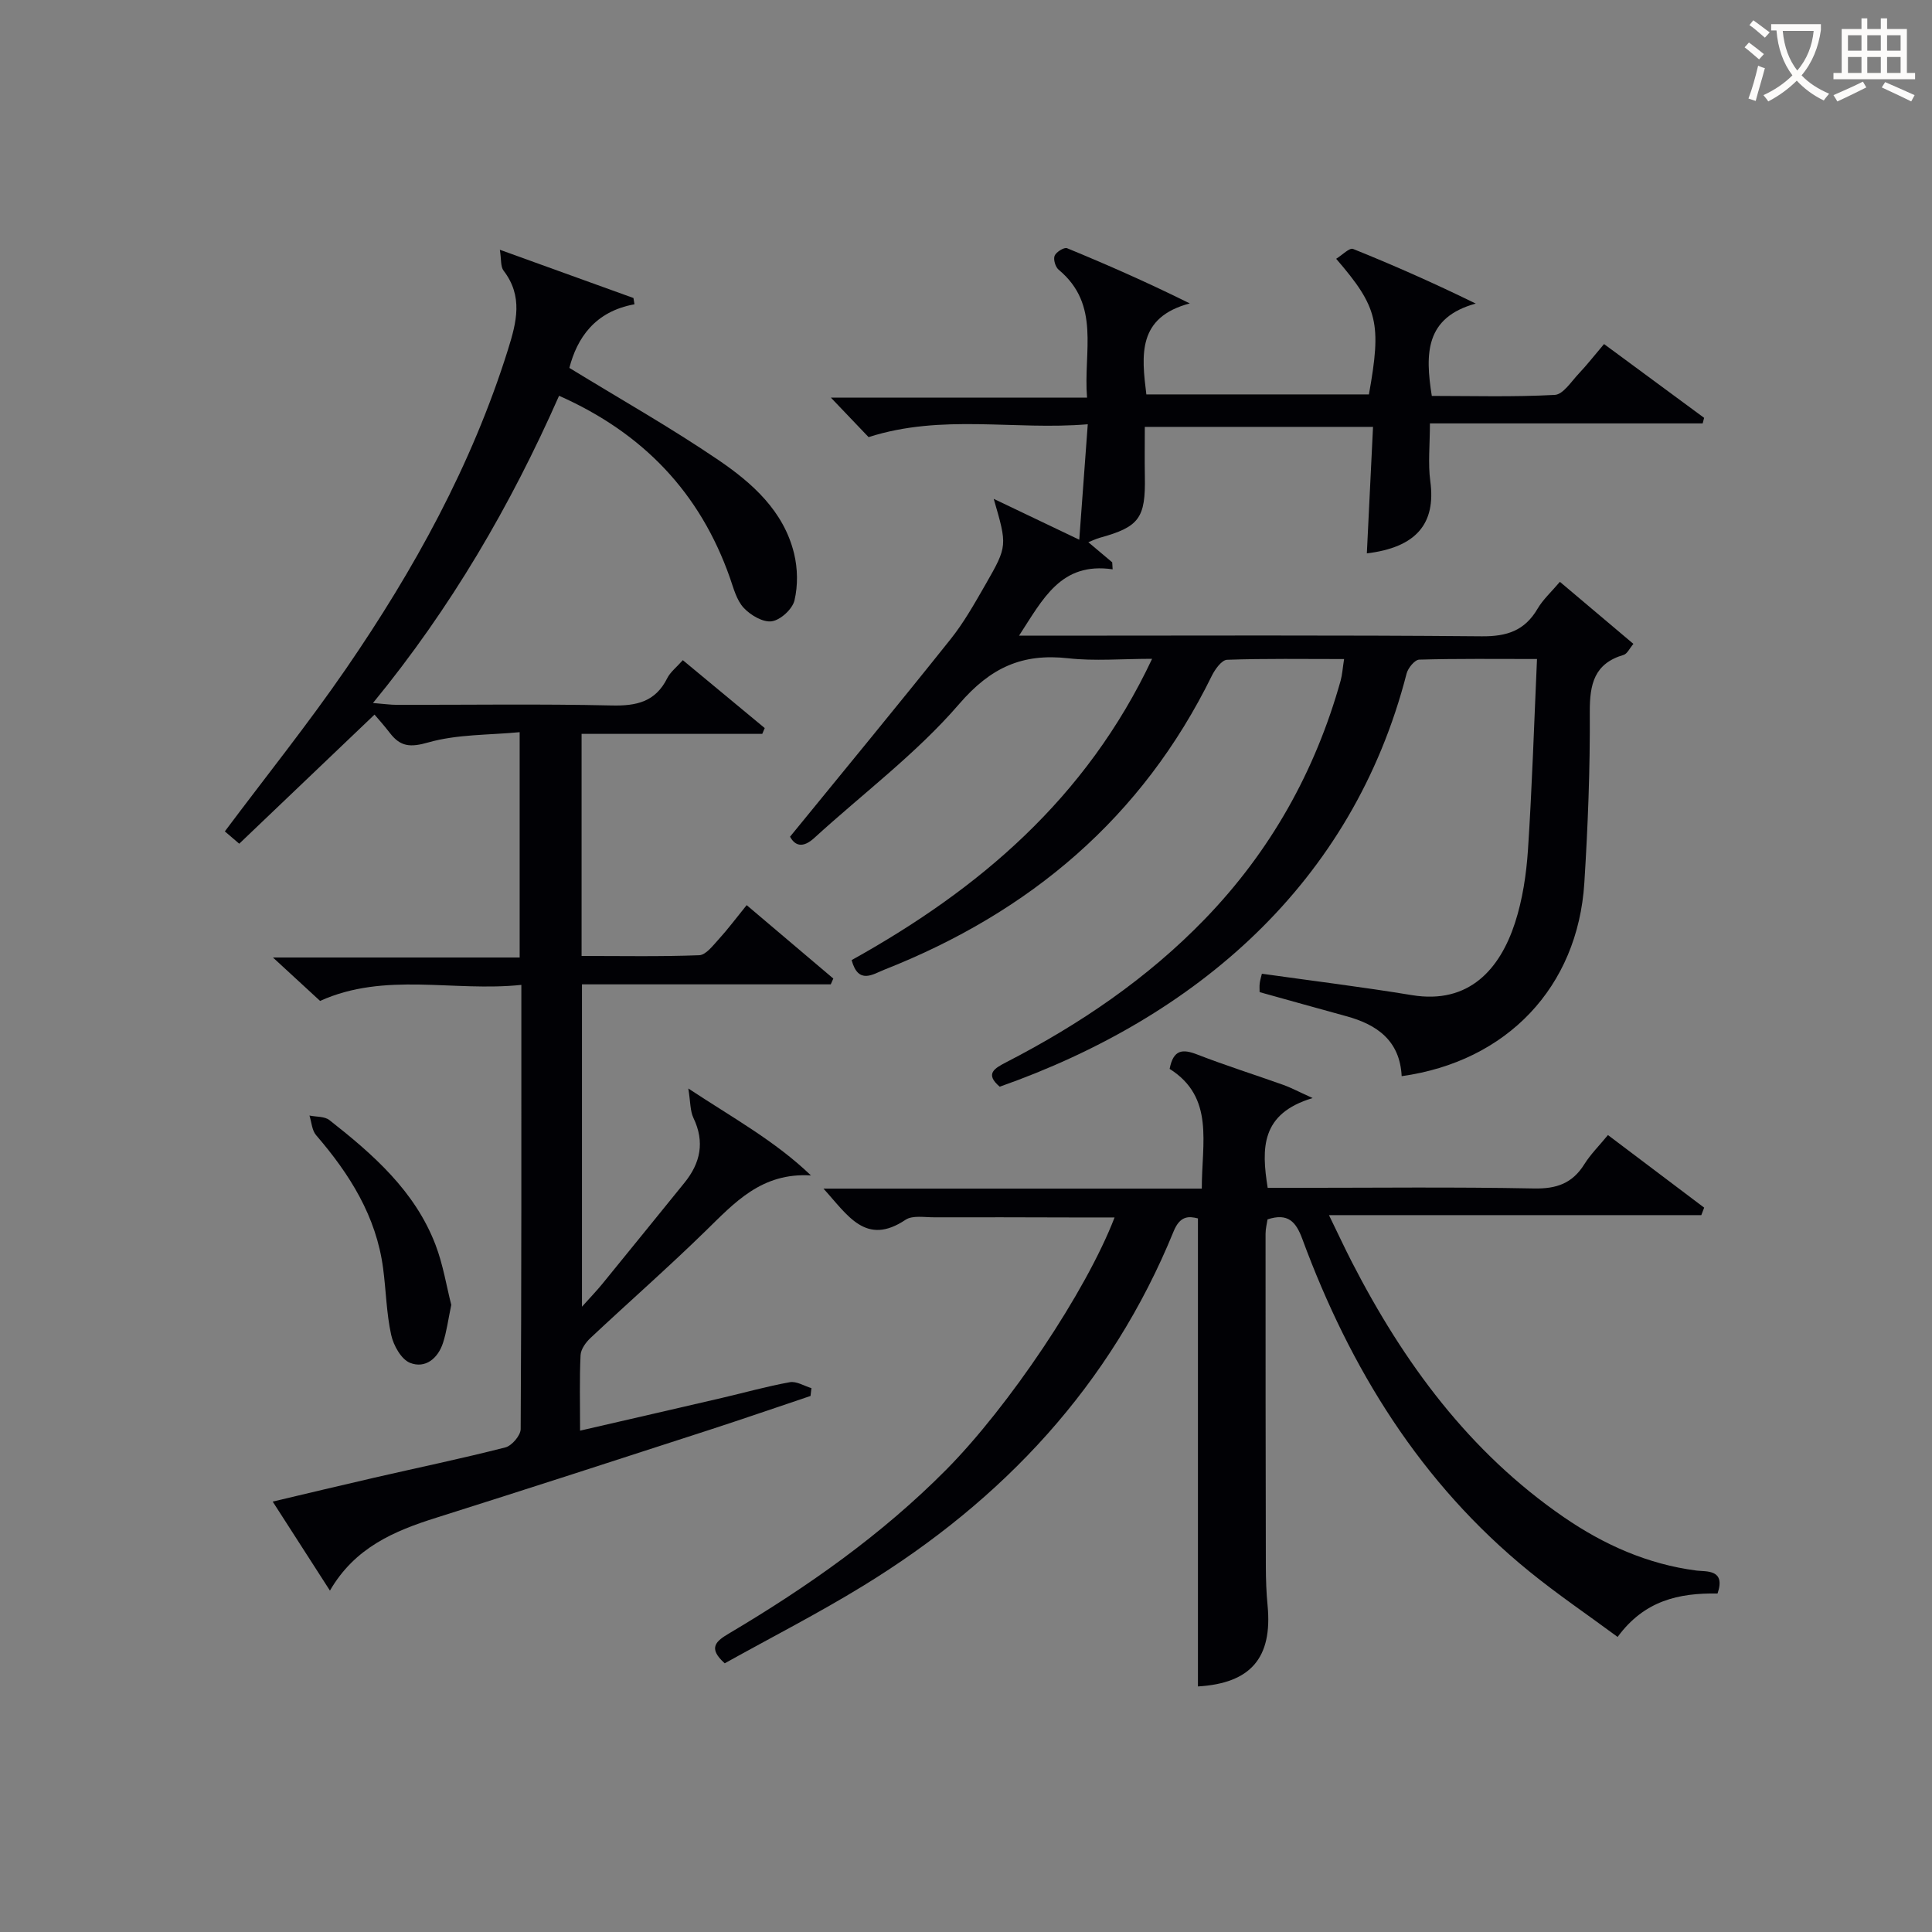
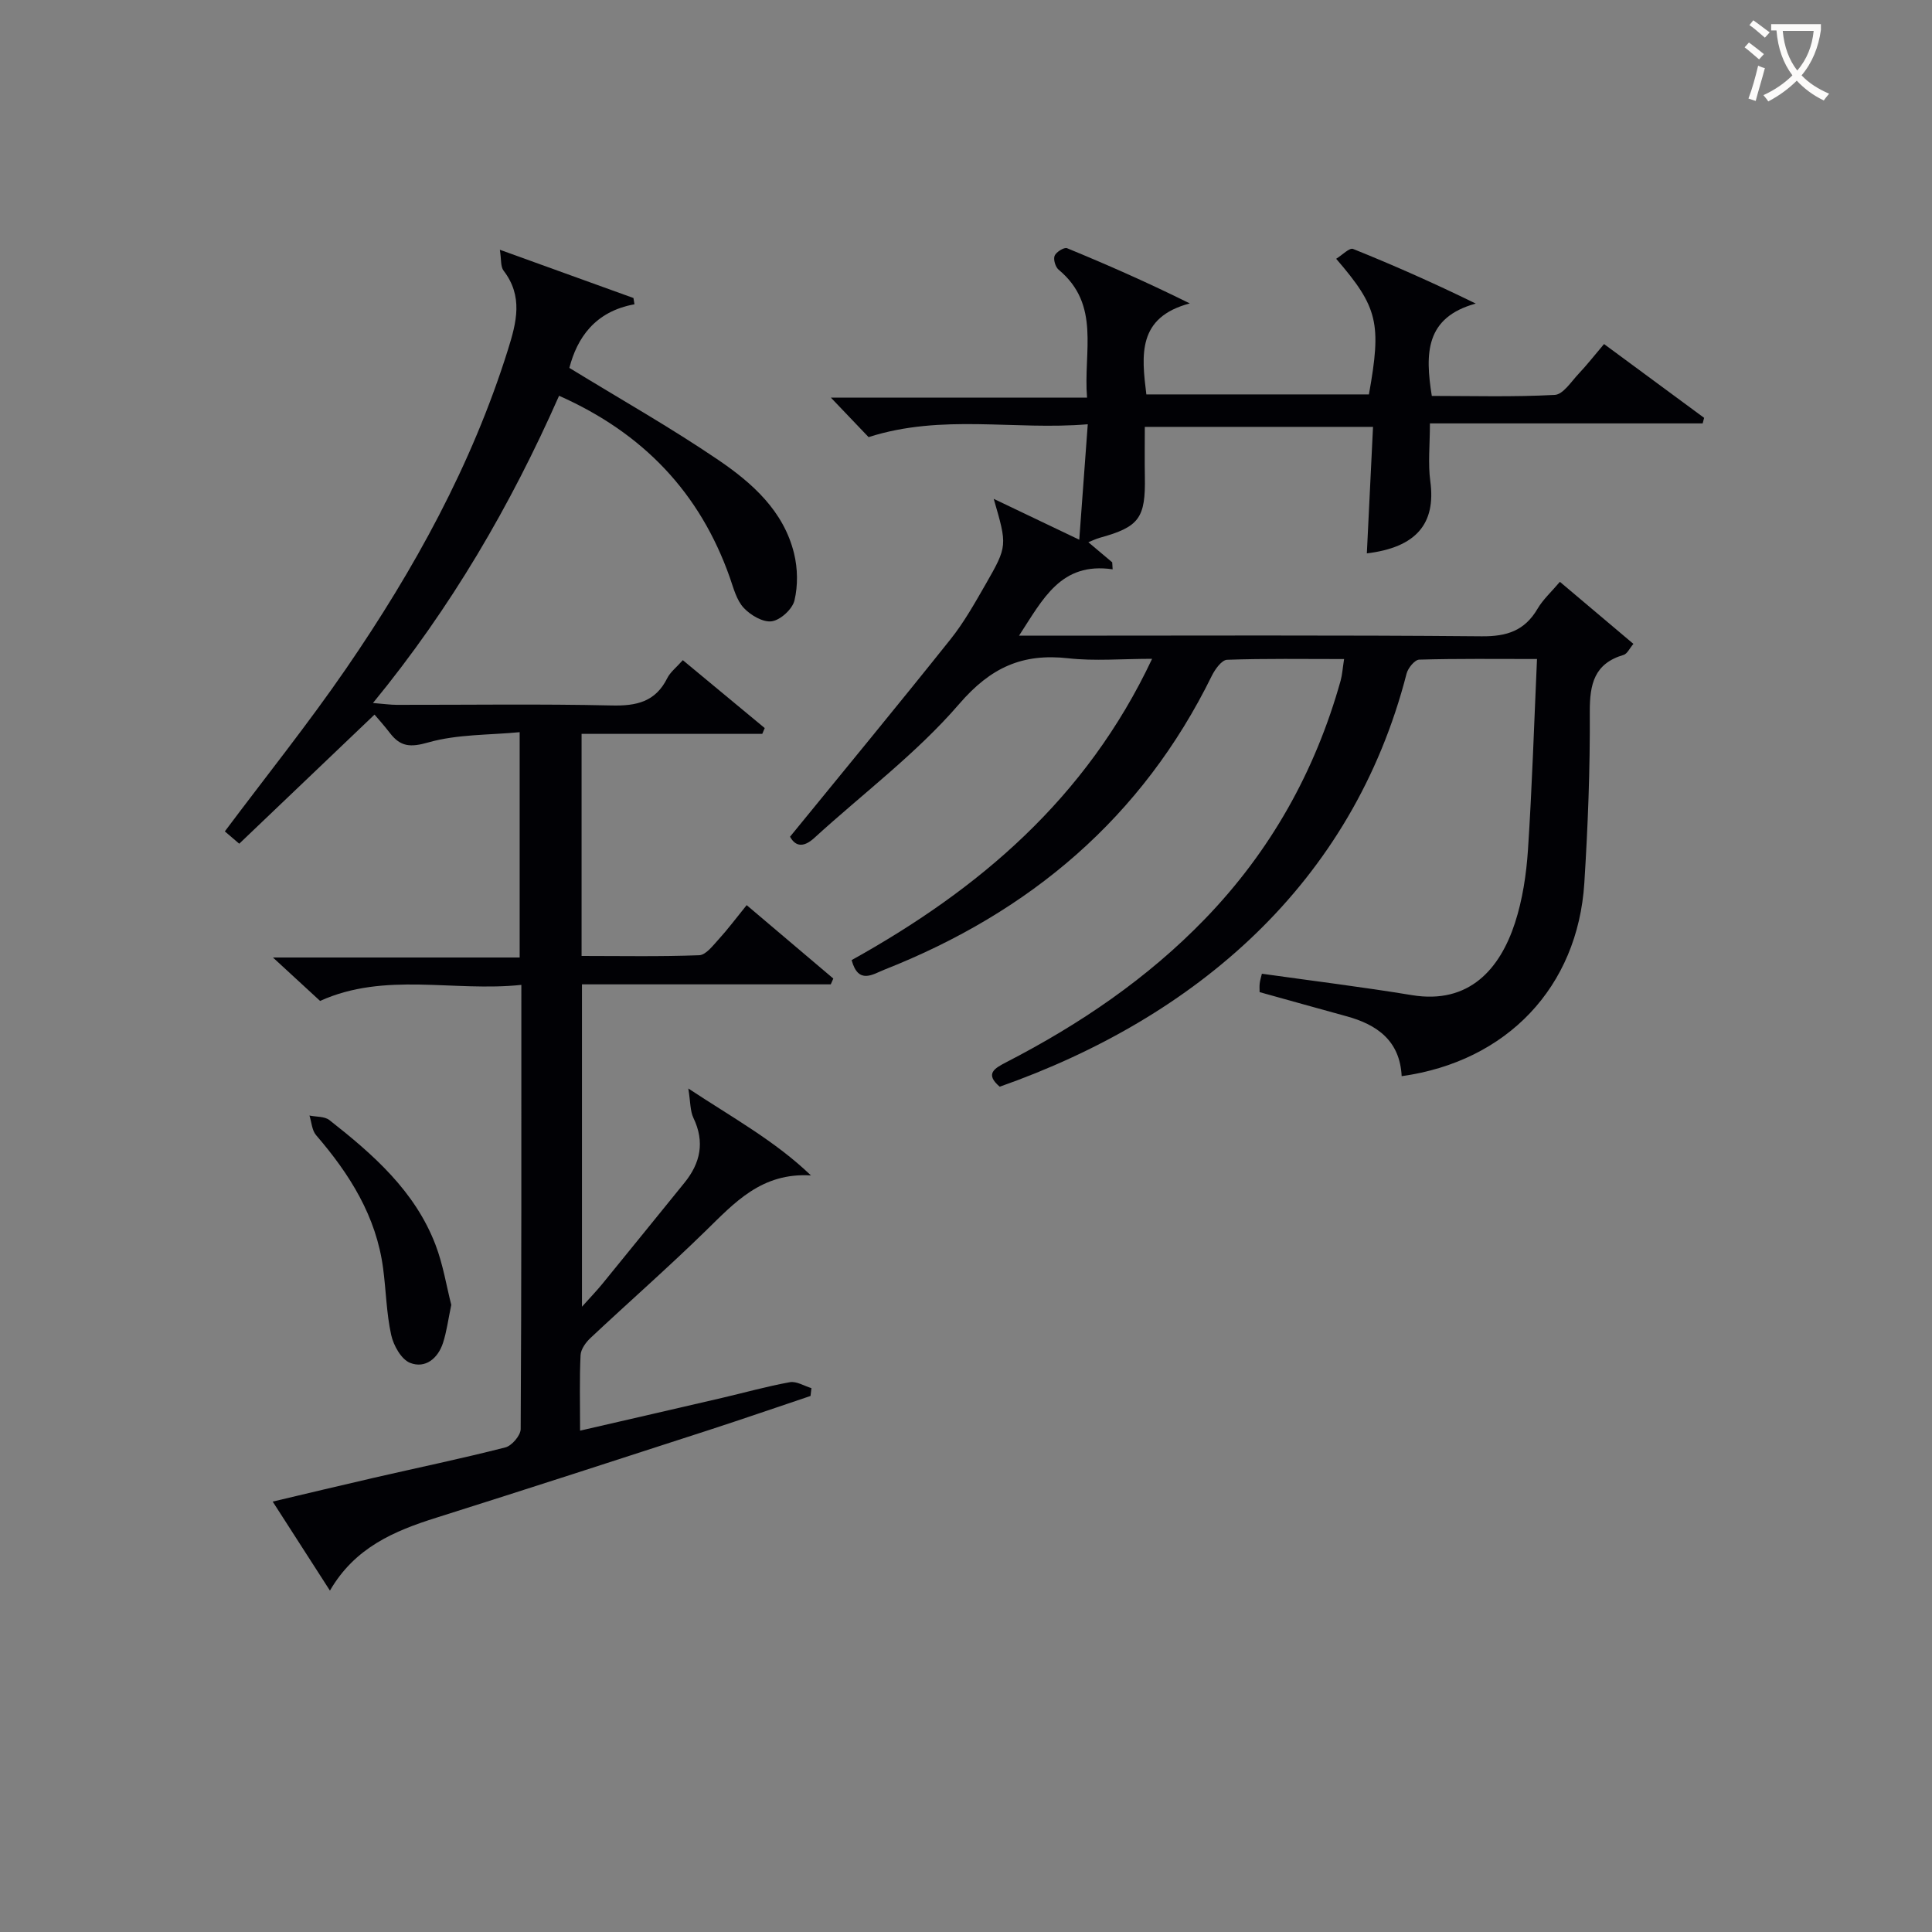
<svg xmlns="http://www.w3.org/2000/svg" enable-background="new 0 0 400 400" viewBox="0 0 400 400">
  <rect x="0" y="0" width="400" height="400" fill="#808080" stroke="none" />
  <g fill="#010105">
    <path d="m260.79 205.41c0-.54-.06-1.19.02-1.83s.28-1.27.45-1.98c10.44 1.47 20.78 2.74 31.05 4.43 11.93 1.97 18.27-5.5 21.35-14.95 1.57-4.83 2.35-10.04 2.69-15.14.85-12.93 1.26-25.89 1.87-39.5-8.49 0-16.44-.1-24.39.13-.92.03-2.31 1.73-2.61 2.88-11.21 43.63-43.81 71.3-84.24 85.54-3.14-2.68-1.07-3.81 1.4-5.09 15.18-7.83 29.16-17.3 41.1-29.65 13.58-14.05 22.82-30.55 28.08-49.32.34-1.23.41-2.53.72-4.48-8.37 0-16.31-.13-24.23.15-1.1.04-2.48 1.95-3.14 3.28-14.43 29.42-37.68 48.99-67.81 60.88-2.37.93-5.38 3.16-6.78-1.98 26.25-14.59 48.55-33.38 62.21-62.38-6.26 0-11.87.5-17.36-.11-9.48-1.06-16.04 1.87-22.58 9.46-8.83 10.25-19.93 18.53-29.99 27.73-2.4 2.19-4.01 1.62-5.03-.25 11.23-13.77 22.34-27.23 33.22-40.87 2.79-3.49 5.01-7.46 7.25-11.35 4.58-7.99 4.51-8.03 1.7-17.73 6.24 2.98 11.57 5.53 17.71 8.46.58-7.95 1.14-15.45 1.76-23.9-15.23 1.28-30.13-2.22-45.38 2.66-2.07-2.17-4.7-4.93-7.81-8.18h53.04c-.79-9.54 2.88-19.2-5.88-26.48-.67-.56-1.14-2.14-.83-2.89.32-.78 1.98-1.81 2.58-1.56 8.36 3.44 16.63 7.08 25.4 11.43-10.87 2.88-10 10.67-8.99 18.84h46.08c2.64-14.73 1.89-18.03-6.78-28.08 1.24-.76 2.75-2.34 3.5-2.04 8.38 3.37 16.65 7.03 25.4 11.31-10.48 2.88-10.5 10.36-9.1 19.12 8.3 0 16.9.25 25.46-.21 1.74-.09 3.42-2.78 4.98-4.42 1.7-1.8 3.23-3.76 5.22-6.11 6.99 5.15 13.86 10.22 20.72 15.28-.1.38-.2.76-.3 1.15-18.64 0-37.28 0-56.47 0 0 4.46-.42 8.29.08 11.99 1.2 8.81-2.96 13.69-13.14 14.92.42-8.61.84-17.2 1.28-26.19-15.9 0-31.28 0-47.25 0 0 3.41-.05 6.85.01 10.29.16 8.6-1.17 10.42-9.33 12.67-.79.22-1.54.59-2.37.92 1.72 1.45 3.33 2.8 4.94 4.16.03.48.06.96.09 1.45-10.72-1.56-14.41 6.13-19.38 13.74h5.81c29.99 0 59.99-.14 89.97.13 5.22.05 8.91-1.16 11.57-5.7 1.14-1.94 2.9-3.53 4.63-5.58 5.14 4.34 10.05 8.49 15.22 12.85-.8.93-1.28 2.06-2.03 2.28-6.08 1.79-7.03 6.05-7 11.81.07 11.8-.39 23.62-1.13 35.4-1.36 21.56-16.02 36.97-37.82 40.01-.36-7.31-5.05-10.69-11.51-12.43-5.91-1.62-11.81-3.28-17.9-4.97z" />
    <path d="m68.31 329.32c-4.06-6.31-7.71-11.99-11.85-18.43 7.37-1.74 14.19-3.38 21.03-4.95 9.05-2.08 18.15-3.97 27.14-6.27 1.34-.34 3.16-2.48 3.17-3.79.18-30.32.14-60.64.14-91.97-14.07 1.48-28.2-2.76-41.67 3.32-2.83-2.61-5.75-5.3-9.76-8.99h51.08c0-15.58 0-30.48 0-46.65-6.35.61-12.9.41-18.91 2.12-3.74 1.07-5.77.89-7.94-1.93-1.21-1.58-2.55-3.06-3.2-3.83-9.61 9.17-18.71 17.86-28.01 26.73-1.15-.98-2.11-1.81-2.98-2.55 8.5-11.36 17.22-22.23 25.1-33.69 14.08-20.49 26.02-42.12 33.51-66.02 1.81-5.77 3.17-11.08-.91-16.4-.63-.83-.44-2.29-.76-4.31 9.82 3.54 18.74 6.77 27.66 9.99.07.43.14.87.21 1.3-8.23 1.49-11.89 7.02-13.48 13.17 10.6 6.49 21 12.37 30.84 19.06 7.02 4.77 13.53 10.56 15.68 19.35.76 3.1.82 6.64.09 9.72-.42 1.8-2.88 4.06-4.69 4.33s-4.41-1.26-5.82-2.78c-1.49-1.6-2.11-4.08-2.87-6.26-6.19-17.58-17.94-29.92-35.36-37.65-10.02 22.67-22.32 43.85-38.53 63.61 2.2.17 3.57.38 4.94.38 14.83.02 29.67-.21 44.49.13 5.14.12 9.05-.75 11.49-5.64.64-1.28 1.91-2.25 3.23-3.74 5.75 4.76 11.35 9.41 16.96 14.06-.17.4-.34.8-.51 1.2-12.37 0-24.74 0-37.41 0v45.98c8.16 0 16.26.16 24.35-.15 1.38-.05 2.83-1.98 4-3.26 1.9-2.08 3.59-4.35 5.83-7.11 6.09 5.16 12.01 10.18 17.94 15.2-.18.4-.35.8-.53 1.2-17.04 0-34.08 0-51.51 0v66.74c1.76-1.96 3.05-3.3 4.22-4.73 5.68-6.96 11.33-13.95 16.99-20.92 3.33-4.1 4.25-8.46 1.87-13.43-.7-1.47-.61-3.31-1.06-6.1 9.29 6.13 17.95 10.86 25.39 18-10.23-.63-15.82 5.65-21.84 11.52-7.74 7.56-15.88 14.7-23.77 22.1-.99.92-2.03 2.35-2.09 3.59-.24 4.97-.1 9.95-.1 15.63 10.14-2.34 19.76-4.54 29.38-6.78 4.68-1.09 9.33-2.4 14.05-3.25 1.37-.25 2.97.78 4.47 1.23-.06.54-.13 1.08-.19 1.62-7.03 2.36-14.03 4.78-21.08 7.07-18.78 6.09-37.56 12.19-56.38 18.13-8.73 2.74-16.87 6.17-22.04 15.1z" />
-     <path d="m355.6 329.92c-8.02-.13-15.15 1.44-20.69 8.99-6.18-4.57-12.46-8.82-18.32-13.59-22.46-18.26-37.06-41.97-46.96-68.81-1.3-3.52-2.93-5.45-7.2-4.05-.12.82-.41 1.9-.41 2.99-.01 22.99.01 45.98.06 68.97.01 2.66.1 5.34.36 7.98 1.04 10.89-3.53 16.11-14.42 16.76 0-32.17 0-64.35 0-96.9-1.94-.5-3.72-.55-5.04 2.69-12.98 31.83-35.29 55.62-64.29 73.39-9.34 5.73-19.13 10.73-28.64 16.03-3.59-3.2-1.77-4.61.9-6.19 16.22-9.62 31.58-20.41 44.92-33.86 12.99-13.11 28.98-36.89 34.89-52.26-3.14 0-6.01 0-8.89 0-9.5-.02-18.99-.06-28.49-.03-1.99.01-4.45-.45-5.89.51-8.25 5.52-11.97-.93-17-6.45h78.33c-.02-9.48 2.68-18.89-6.66-24.79.78-4.07 2.73-4.14 5.73-2.97 5.88 2.28 11.9 4.18 17.85 6.3 1.49.53 2.89 1.29 6.03 2.71-10.74 3.21-10.62 10.35-9.31 18.59h5.19c16.66 0 33.32-.2 49.98.13 4.68.09 7.93-1.08 10.39-5.02 1.29-2.06 3.07-3.82 4.89-6.04 6.89 5.2 13.41 10.11 19.92 15.03-.2.52-.39 1.03-.59 1.55-25.34 0-50.67 0-77.09 0 1.92 3.93 3.27 6.86 4.75 9.73 10.71 20.84 24.29 39.33 43.85 52.79 8.31 5.71 17.33 9.75 27.49 11.07 2.02.25 6.1-.33 4.36 4.75z" />
    <path d="m93.43 270.16c-.64 3.05-.95 5.53-1.71 7.87-1.05 3.23-3.67 5.37-6.81 4.14-1.83-.72-3.44-3.6-3.92-5.79-.99-4.5-1.06-9.19-1.67-13.78-1.42-10.79-6.93-19.52-13.87-27.57-.87-1-.94-2.69-1.38-4.07 1.39.29 3.12.15 4.13.94 9.05 7.11 17.7 14.68 21.96 25.8 1.58 4.13 2.28 8.59 3.27 12.46z" />
  </g>
  <path d="m362.1 8.8c1.1.8 2.1 1.6 3.1 2.4l-1 1.1c-1.3-1.1-2.3-2-3-2.5zm1.9 4.8c.5.2.9.4 1.4.5-.6 2.3-1.3 4.5-1.9 6.8l-1.5-.5c.8-2.1 1.4-4.3 2-6.8zm-1-9.4c1.3.9 2.4 1.8 3.4 2.5l-1 1.1c-1.4-1.2-2.4-2.1-3.2-2.6zm3.7 2.2v-1.4h10.3v1.2c-.5 3.6-1.8 6.8-4 9.4 1.5 1.6 3.4 2.8 5.7 3.8-.3.4-.7.8-1.1 1.4-2.3-1.1-4.1-2.5-5.6-4.1-1.6 1.6-3.6 3.1-5.9 4.3-.3-.5-.7-.9-1-1.3 2.4-1.1 4.4-2.5 6-4.1-1.9-2.5-3-5.6-3.3-9.3h-1.1zm8.8 0h-6.4c.3 3.3 1.3 6 3 8.2 2-2.3 3.1-5.1 3.4-8.2z" fill="#fcfbfa" />
-   <path d="m385.3 3.8h1.3v2.2h2.8v-2.2h1.3v2.2h4.1v9.1h1.7v1.3h-16.9v-1.3h1.7v-9.1h4.1v-2.2zm.4 13.1.7 1.2c-1.8.9-3.8 1.9-6 2.9-.2-.4-.5-.8-.8-1.3 2.3-1 4.3-1.9 6.1-2.8zm-3.1-6.4h2.8v-3.2h-2.8zm0 4.6h2.8v-3.3h-2.8zm4-4.6h2.8v-3.2h-2.8zm0 4.6h2.8v-3.3h-2.8zm3.7 1.9c2.1.9 4.1 1.8 6.1 2.7l-.7 1.3c-2.2-1.1-4.2-2-6.1-2.9zm3.2-9.7h-2.8v3.2h2.8zm-2.8 7.8h2.8v-3.3h-2.8z" fill="#fcfbfa" />
</svg>